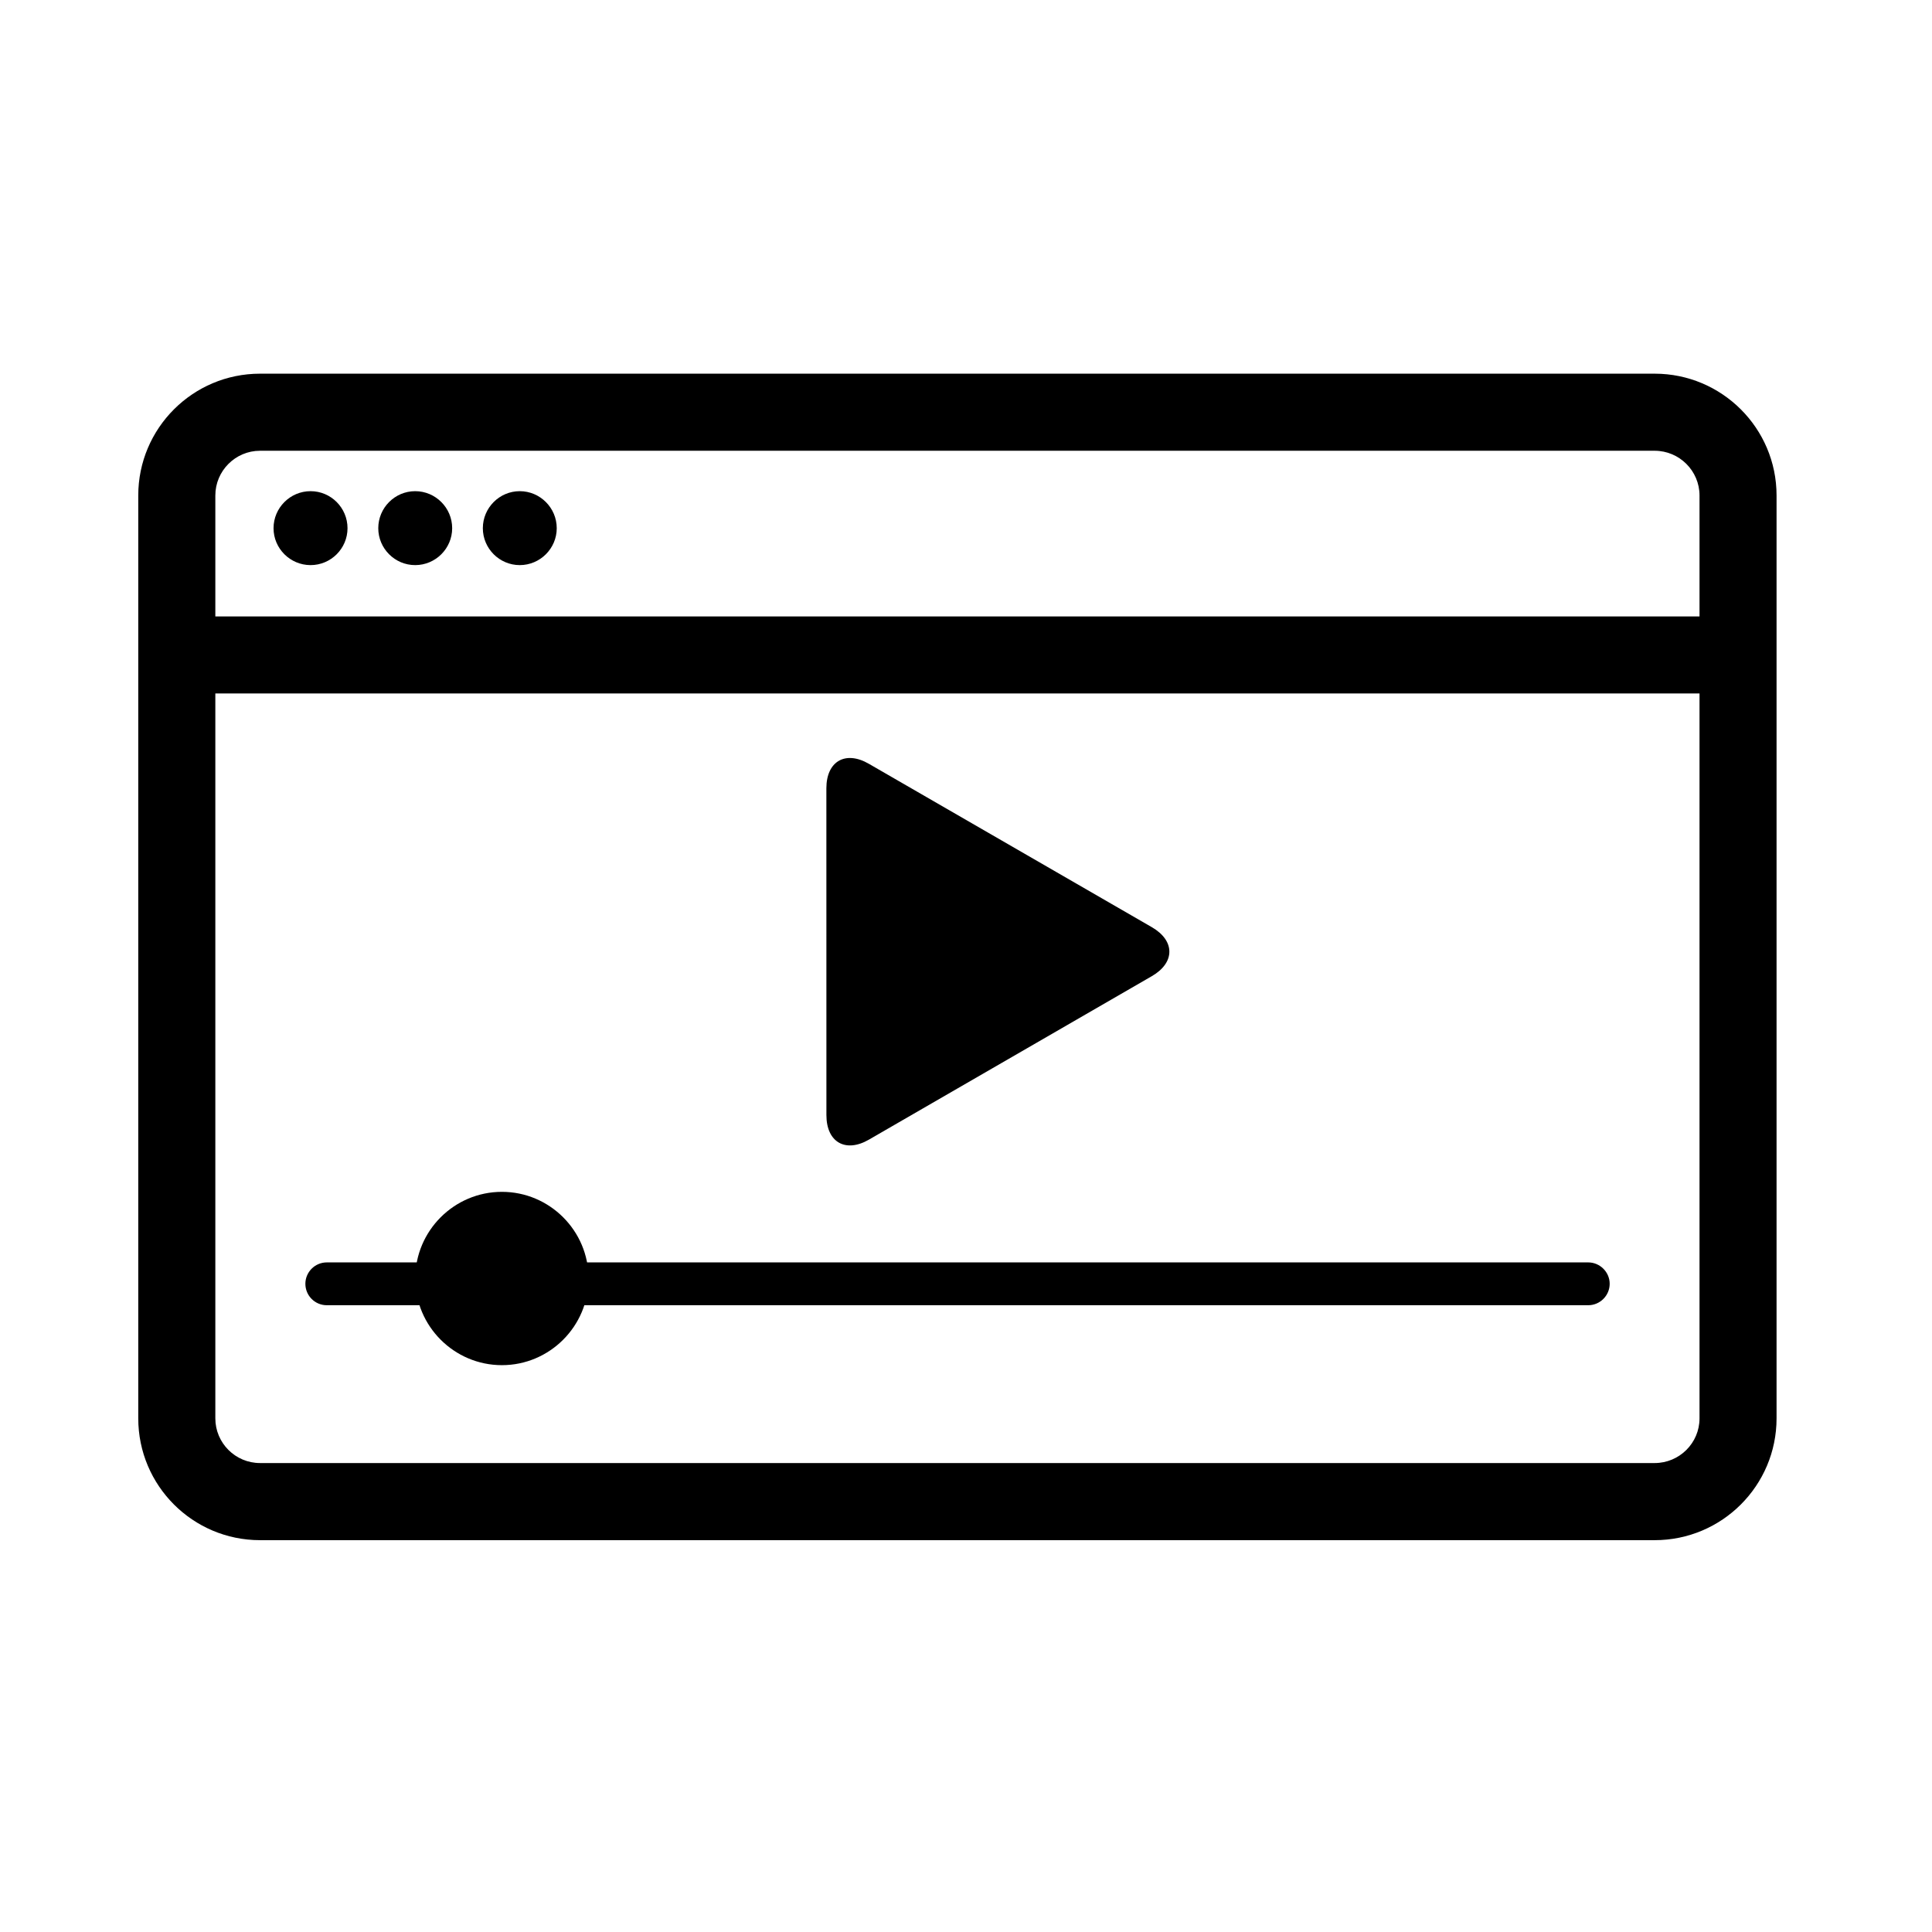
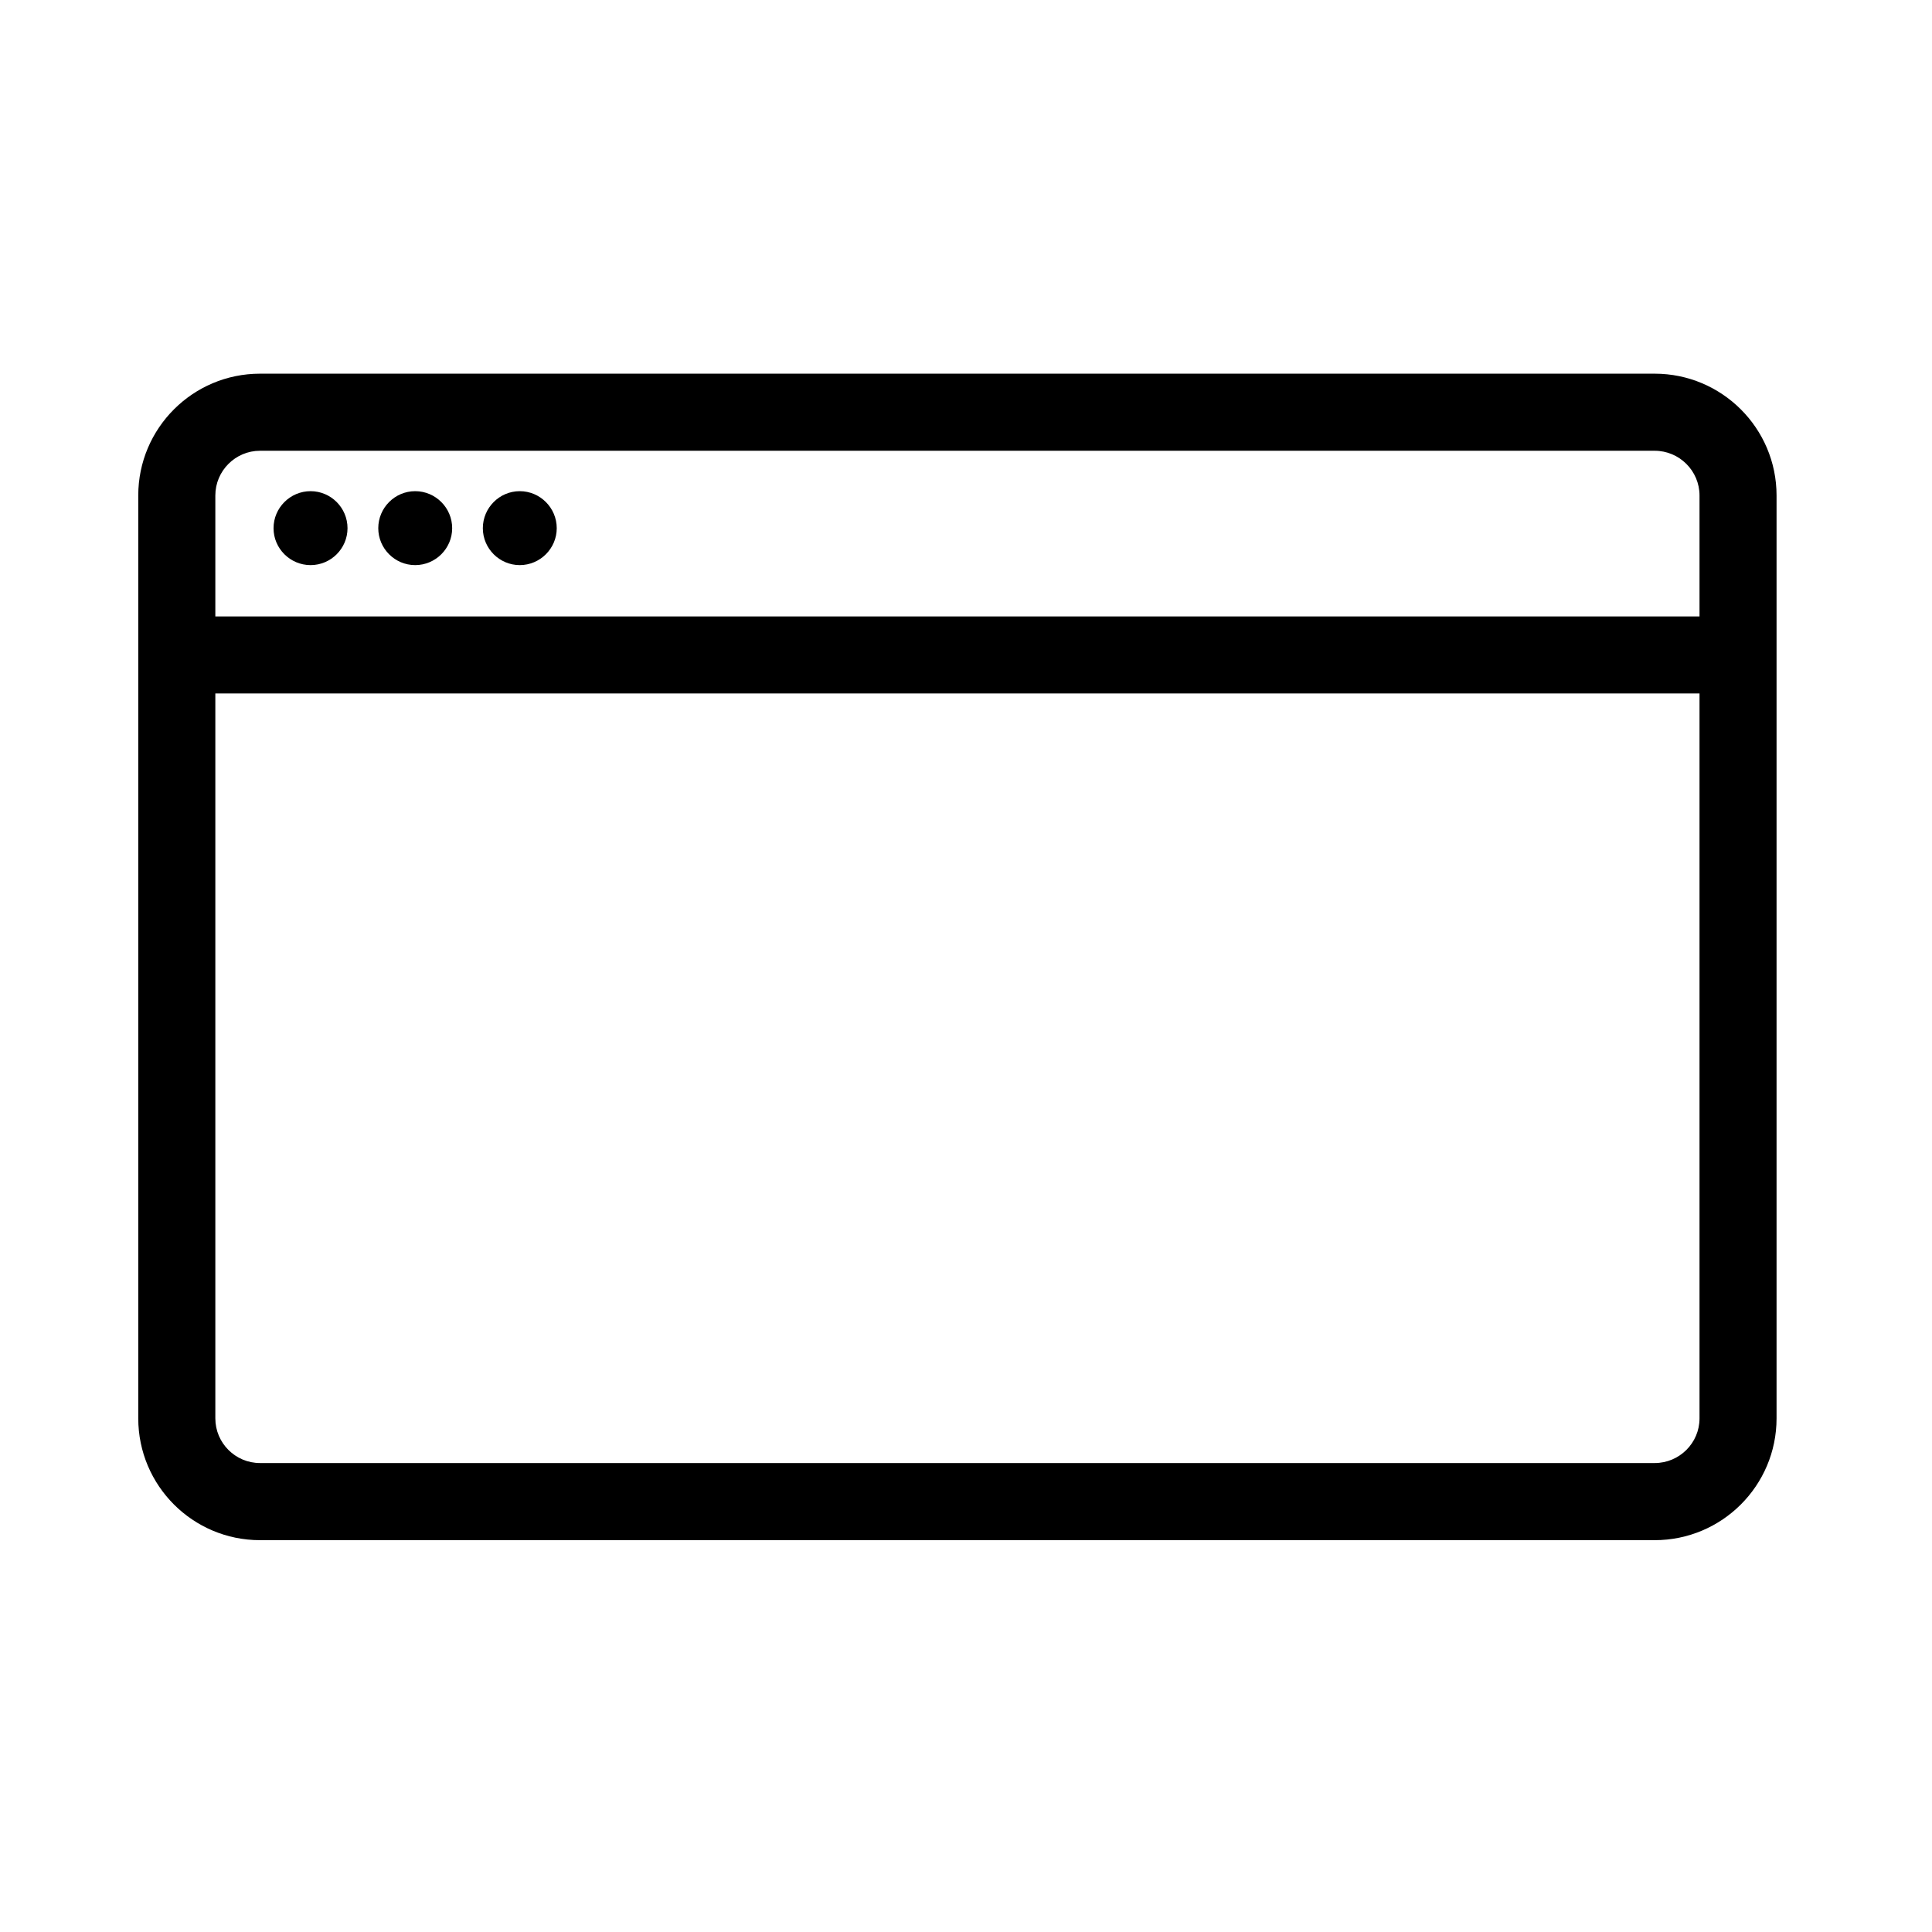
<svg xmlns="http://www.w3.org/2000/svg" fill="#000000" width="800px" height="800px" viewBox="0 0 48 48" style="fill-rule:evenodd;clip-rule:evenodd;stroke-linejoin:round;stroke-miterlimit:1.414;" version="1.1" xml:space="preserve">
  <g id="play_with_trackbar_alt">
    <g id="window">
      <path d="M3.435,35.239L3.435,12.31C3.435,10.64 4.79,9.284 6.46,9.284L41.11,9.284C42.778,9.284 44.138,10.637 44.138,12.31L44.138,35.239C44.138,36.909 42.782,38.265 41.11,38.265L6.46,38.265C4.79,38.265 3.435,36.909 3.435,35.239ZM42.224,35.239L42.224,17.229L5.35,17.229L5.35,35.239C5.35,35.852 5.849,36.349 6.46,36.349L41.11,36.349C41.724,36.349 42.224,35.852 42.224,35.239ZM42.224,15.315L42.224,12.31C42.224,11.7 41.725,11.199 41.11,11.199L6.46,11.199C5.849,11.199 5.35,11.698 5.35,12.31L5.35,15.315L42.224,15.315Z" id="window1" />
      <path d="M6.796,13.123C6.796,12.617 7.209,12.203 7.716,12.203C8.223,12.203 8.634,12.617 8.634,13.123C8.634,13.627 8.223,14.04 7.716,14.04C7.209,14.04 6.796,13.627 6.796,13.123ZM9.398,13.123C9.398,12.617 9.809,12.203 10.315,12.203C10.822,12.203 11.234,12.617 11.234,13.123C11.234,13.627 10.822,14.04 10.315,14.04C9.809,14.04 9.398,13.627 9.398,13.123ZM11.996,13.123C11.996,12.617 12.408,12.203 12.913,12.203C13.419,12.203 13.832,12.617 13.832,13.123C13.832,13.627 13.419,14.04 12.913,14.04C12.408,14.04 11.996,13.627 11.996,13.123Z" id="window-actions" />
    </g>
    <g id="trackbar">
-       <path d="M7.587,31.895C7.587,31.604 7.825,31.364 8.119,31.364L39.459,31.364C39.75,31.364 39.992,31.604 39.992,31.895C39.992,32.19 39.75,32.428 39.459,32.428L8.119,32.428C7.825,32.428 7.587,32.19 7.587,31.895Z" />
-       <path d="M12.47,29.611C13.656,29.611 14.623,30.578 14.623,31.764C14.623,32.95 13.656,33.917 12.47,33.917C11.284,33.917 10.317,32.95 10.317,31.764C10.317,30.578 11.284,29.611 12.47,29.611Z" />
-     </g>
-     <path d="M28.616,24.253L21.588,28.314C21.006,28.65 20.532,28.377 20.532,27.705L20.531,19.585C20.531,18.913 21.005,18.64 21.586,18.976L28.616,23.035C29.198,23.371 29.198,23.917 28.616,24.253Z" id="play" />
+       </g>
  </g>
</svg>